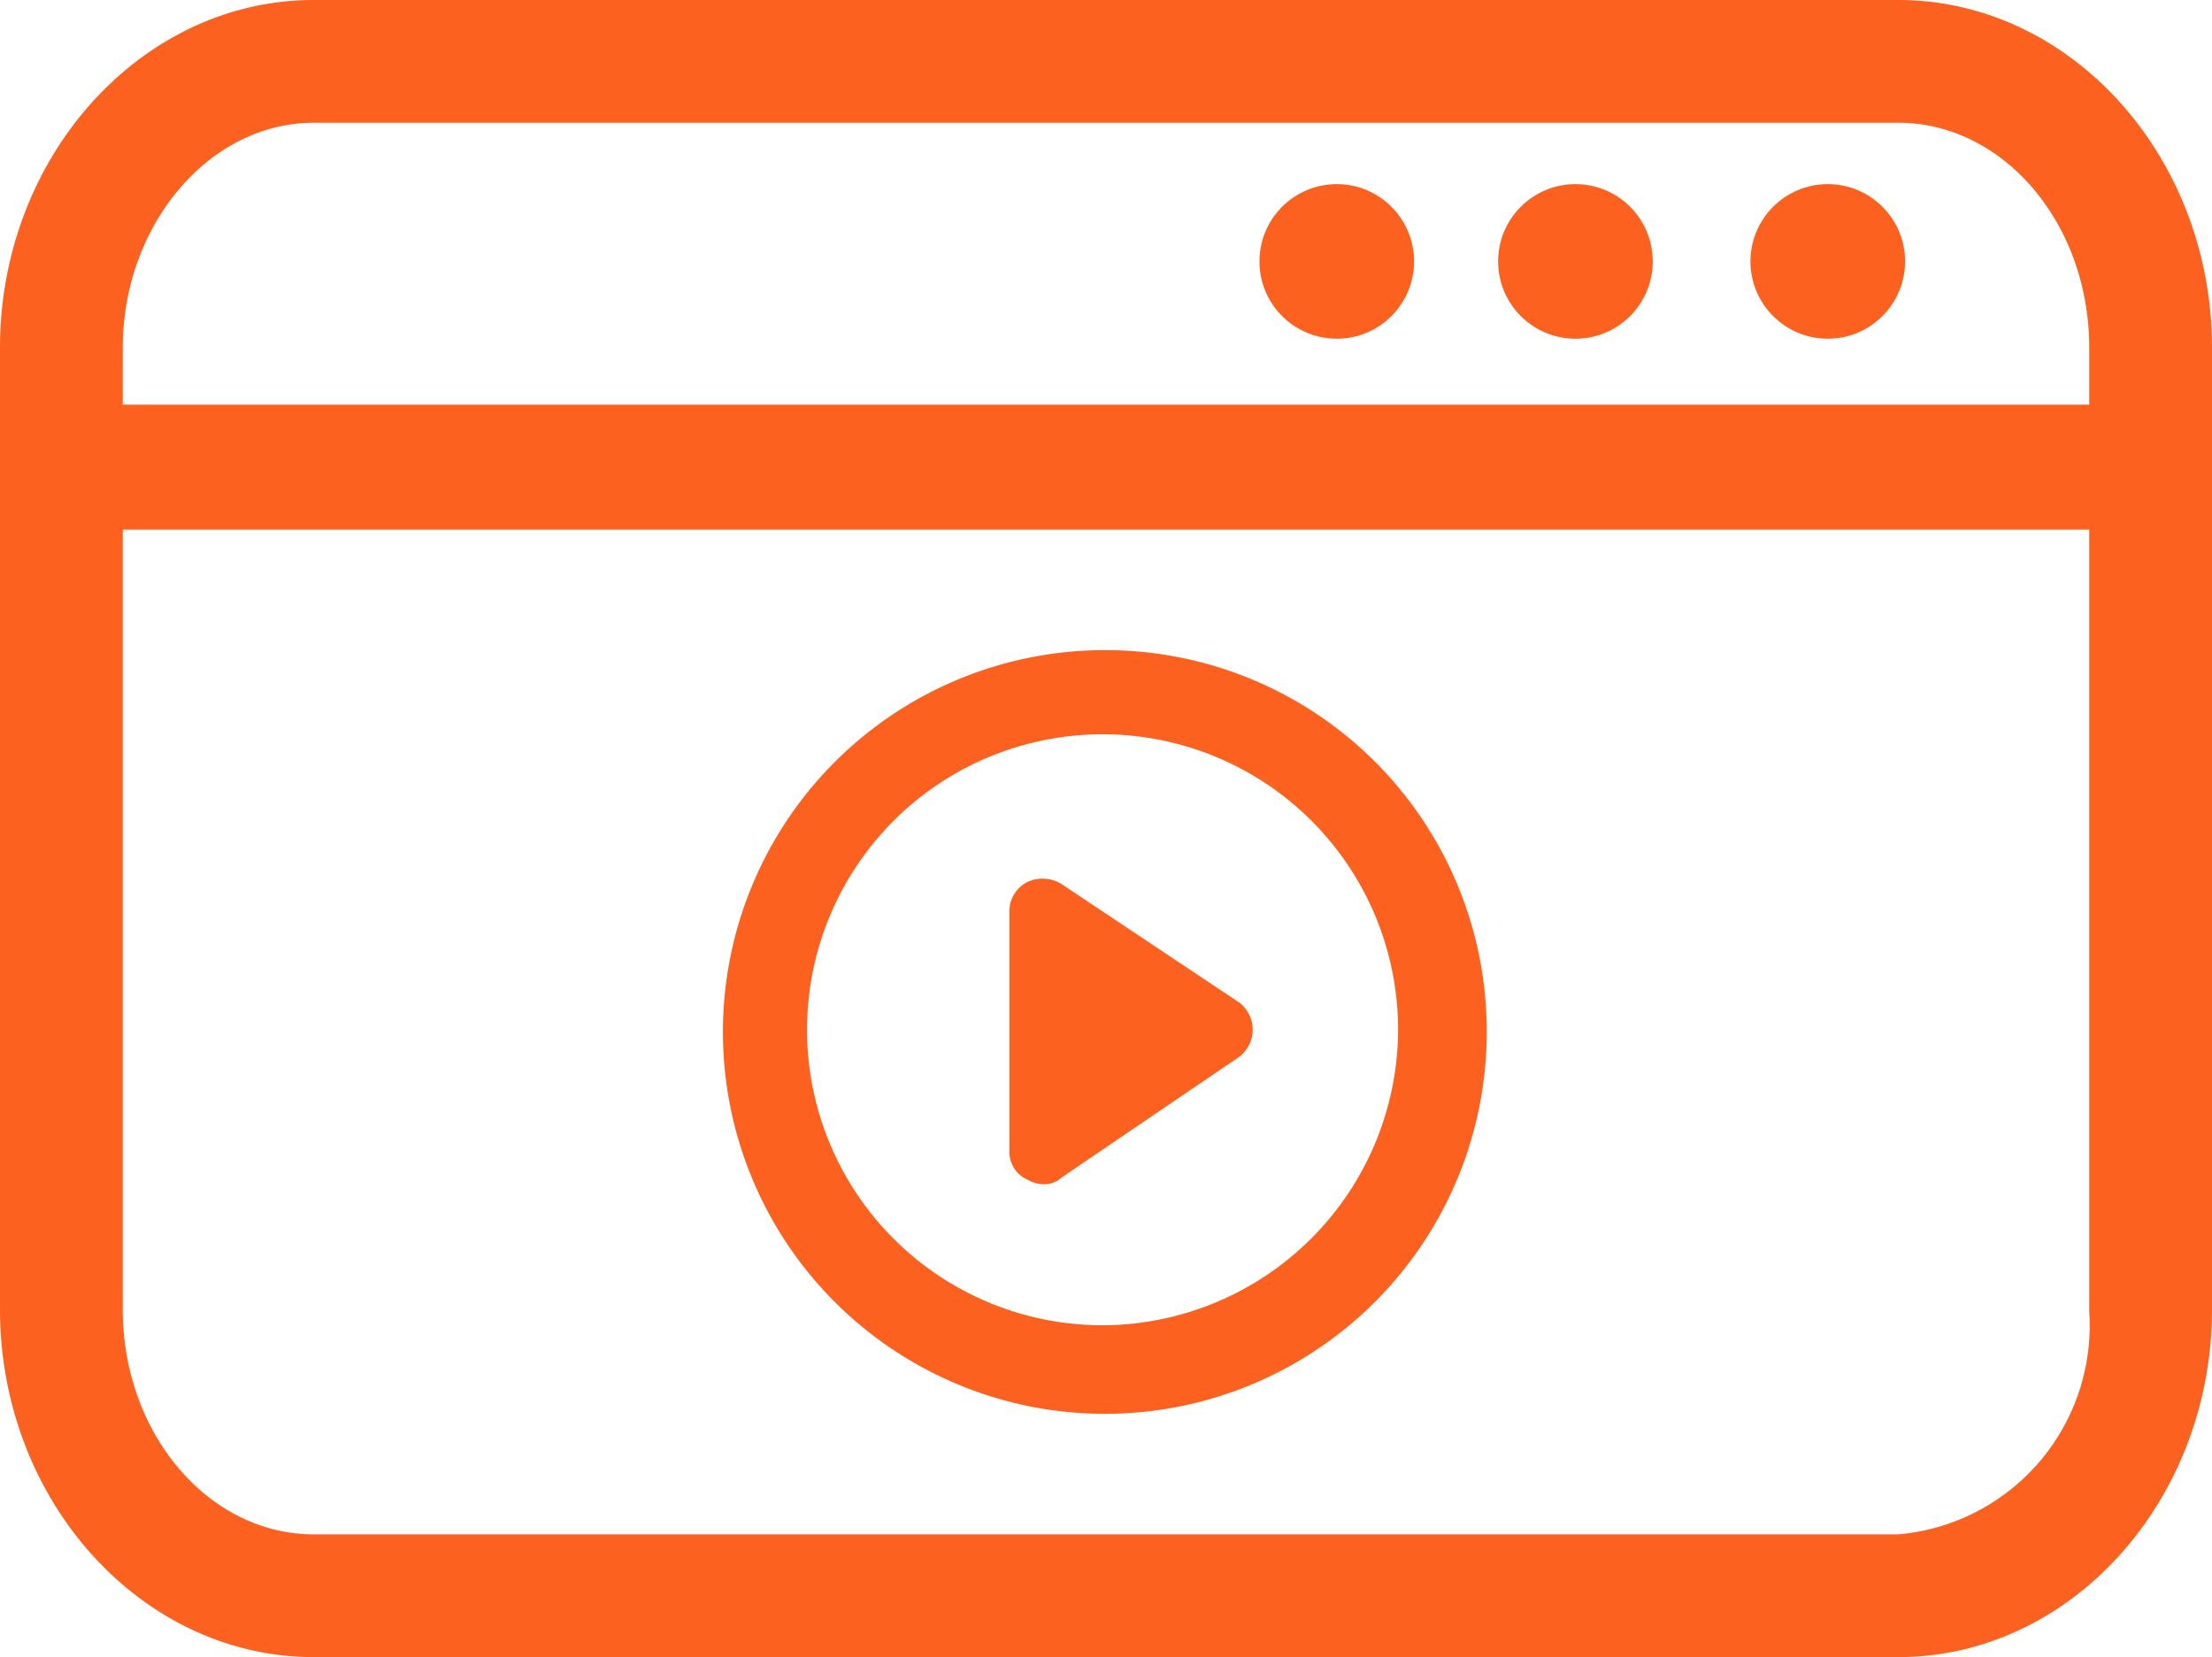
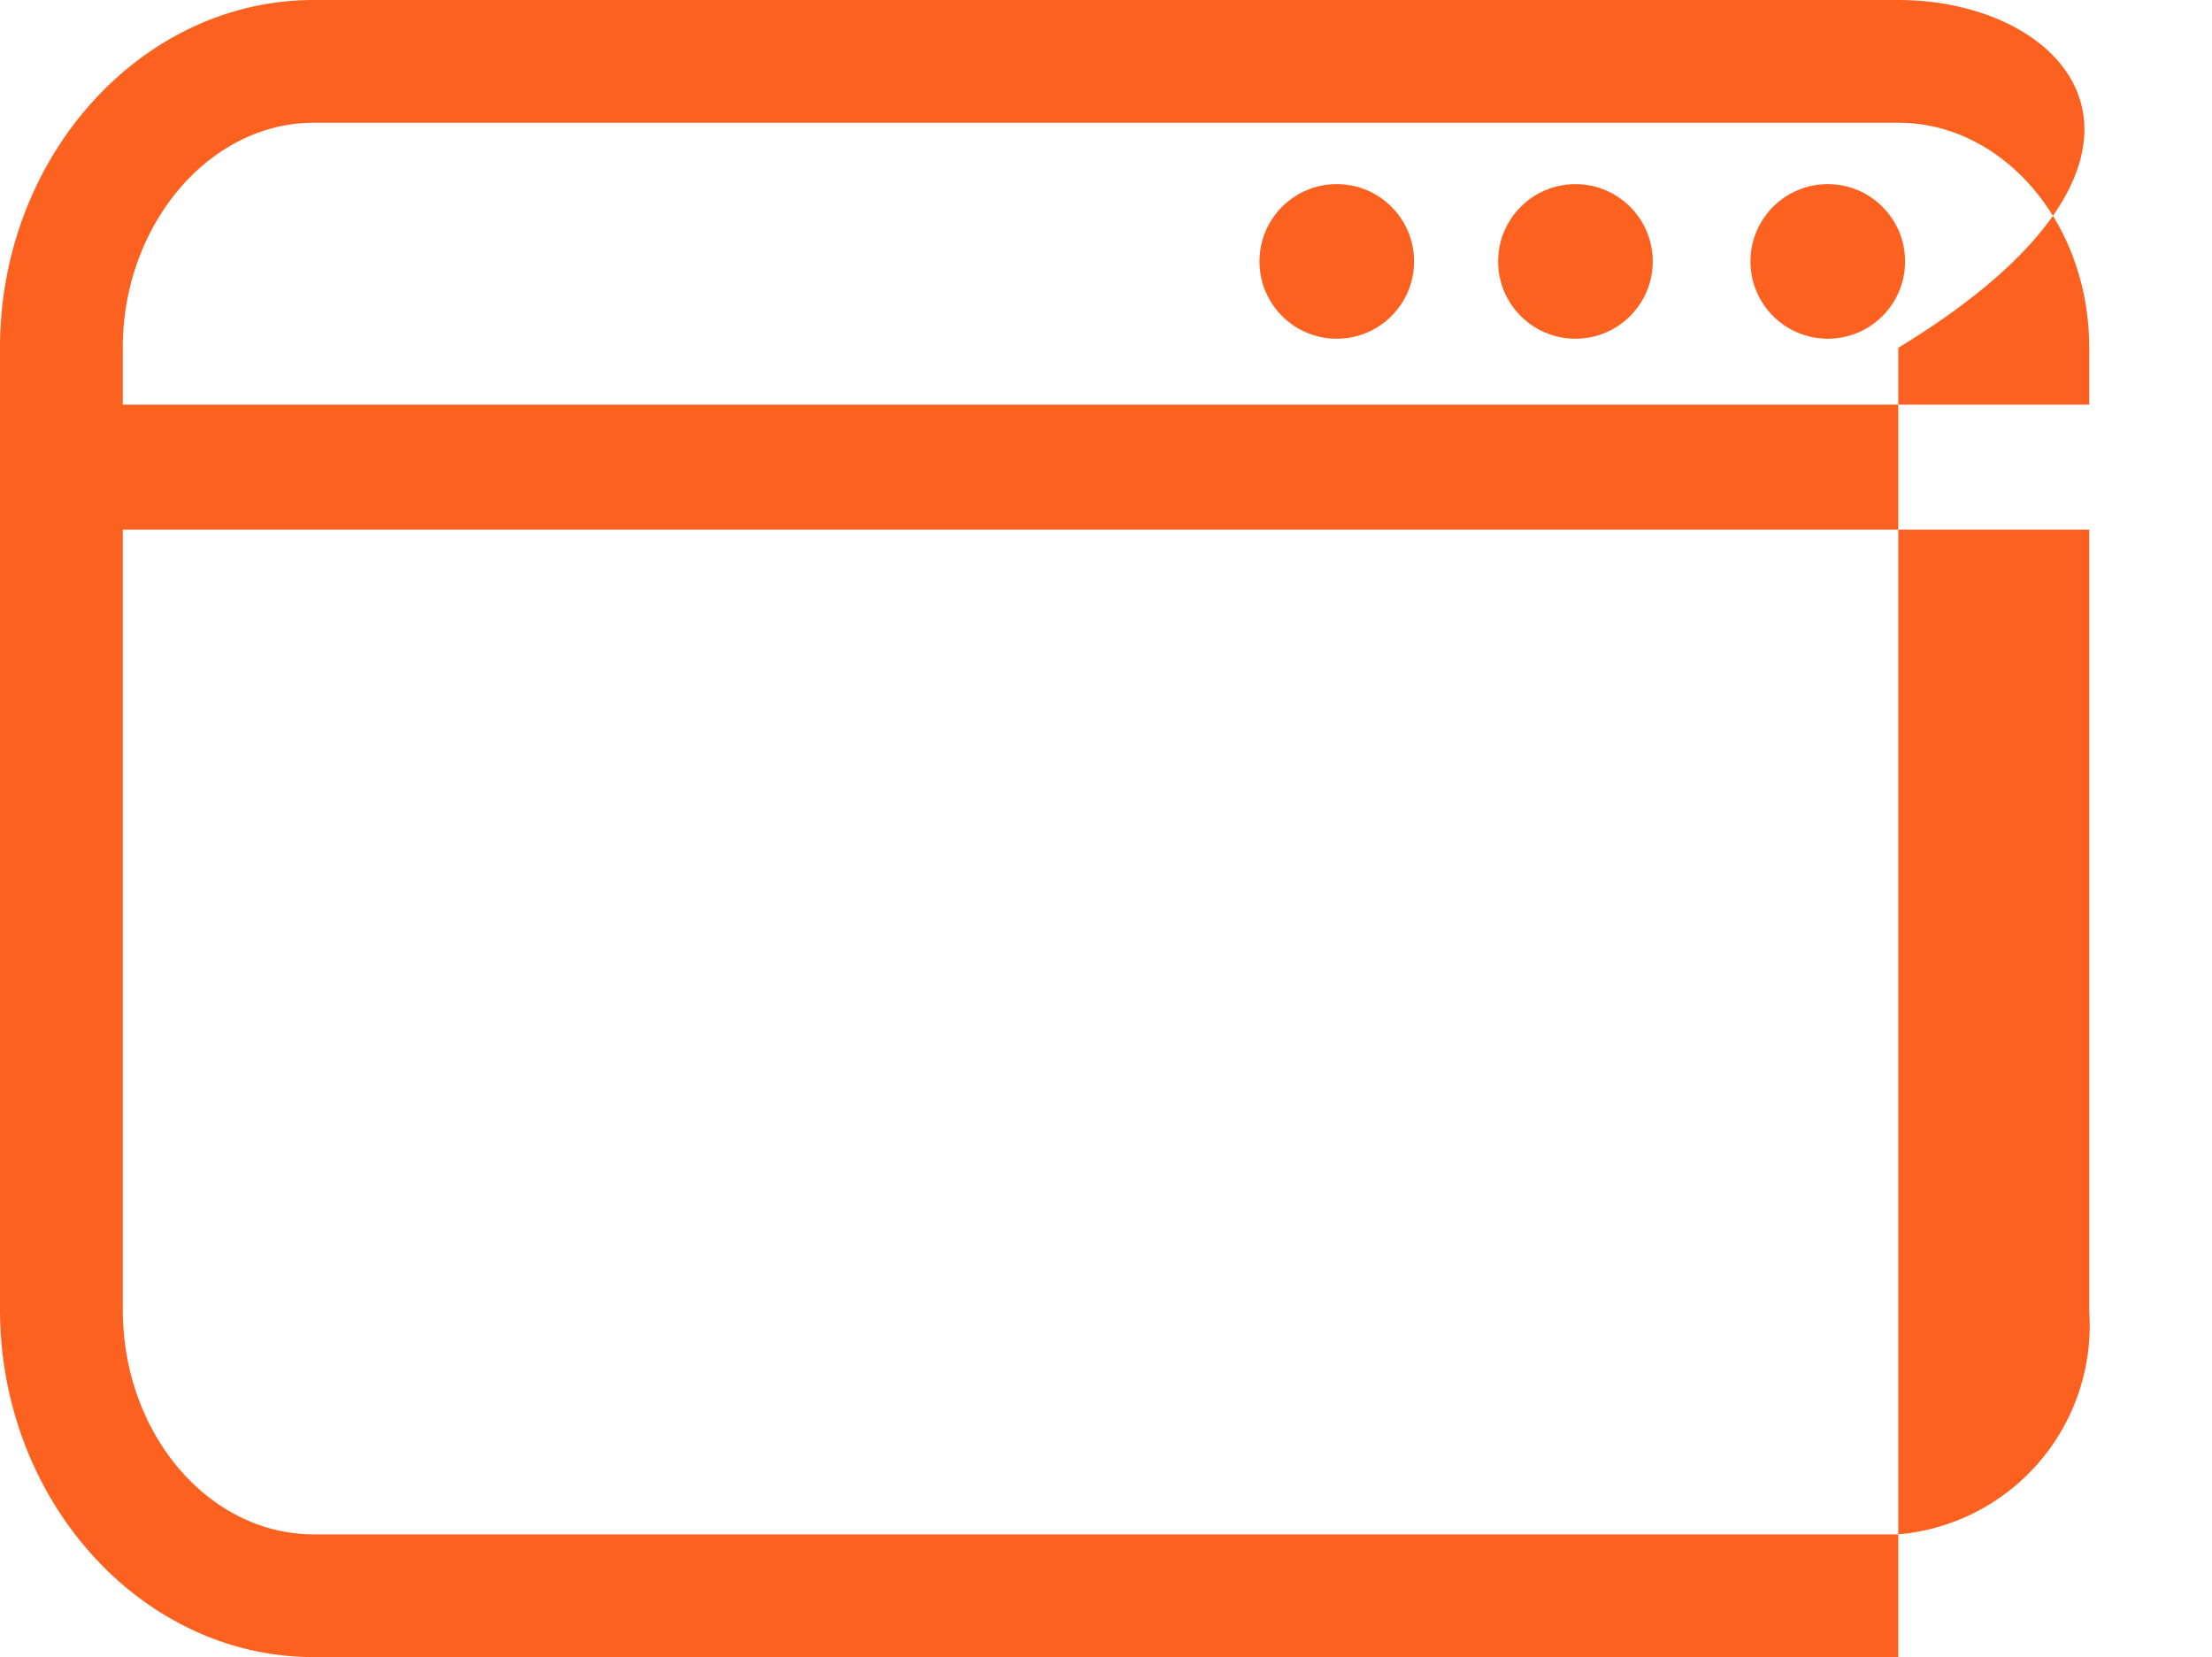
<svg xmlns="http://www.w3.org/2000/svg" width="40" height="29.969" viewBox="0 0 40 29.969">
  <title>tubeproject_40-40_orange</title>
-   <path d="M64.377,34.165H35.723c-3.124,0-5.673,2.837-5.673,6.29V57.845c0,3.453,2.549,6.29,5.673,6.29H64.377c3.124,0,5.673-2.837,5.673-6.29V40.455C70.05,37.002,67.501,34.165,64.377,34.165ZM35.723,36.385H64.377c1.891,0,3.453,1.809,3.453,4.07V41.483H32.27V40.455C32.27,38.235,33.832,36.385,35.723,36.385ZM64.377,61.915H35.723c-1.891,0-3.453-1.809-3.453-4.07V43.744H67.83V57.886A3.789,3.789,0,0,1,64.377,61.915Z" transform="translate(-30.05 -34.165)" fill="#fc611f" />
+   <path d="M64.377,34.165H35.723c-3.124,0-5.673,2.837-5.673,6.29V57.845c0,3.453,2.549,6.29,5.673,6.29H64.377V40.455C70.05,37.002,67.501,34.165,64.377,34.165ZM35.723,36.385H64.377c1.891,0,3.453,1.809,3.453,4.07V41.483H32.27V40.455C32.27,38.235,33.832,36.385,35.723,36.385ZM64.377,61.915H35.723c-1.891,0-3.453-1.809-3.453-4.07V43.744H67.83V57.886A3.789,3.789,0,0,1,64.377,61.915Z" transform="translate(-30.05 -34.165)" fill="#fc611f" />
  <circle cx="24.173" cy="4.728" r="1.398" fill="#fc611f" />
  <circle cx="28.489" cy="4.728" r="1.398" fill="#fc611f" />
  <circle cx="33.052" cy="4.728" r="1.398" fill="#fc611f" />
-   <path d="M50.029,45.923a6.906,6.906,0,1,0,6.906,6.906A6.895,6.895,0,0,0,50.029,45.923Zm0,12.21a5.344,5.344,0,1,1,5.303-5.344A5.36,5.36,0,0,1,50.029,58.133Z" transform="translate(-30.05 -34.165)" fill="#fc611f" />
-   <path d="M48.632,55.501a.594.594,0,0,0,.288.082.467.467,0,0,0,.329-.123l3.207-2.179a.617.617,0,0,0,0-.987l-3.207-2.138a.651.651,0,0,0-.617-.041.593.593,0,0,0-.329.534v4.317A.551.551,0,0,0,48.632,55.501Z" transform="translate(-30.05 -34.165)" fill="#fc611f" />
</svg>